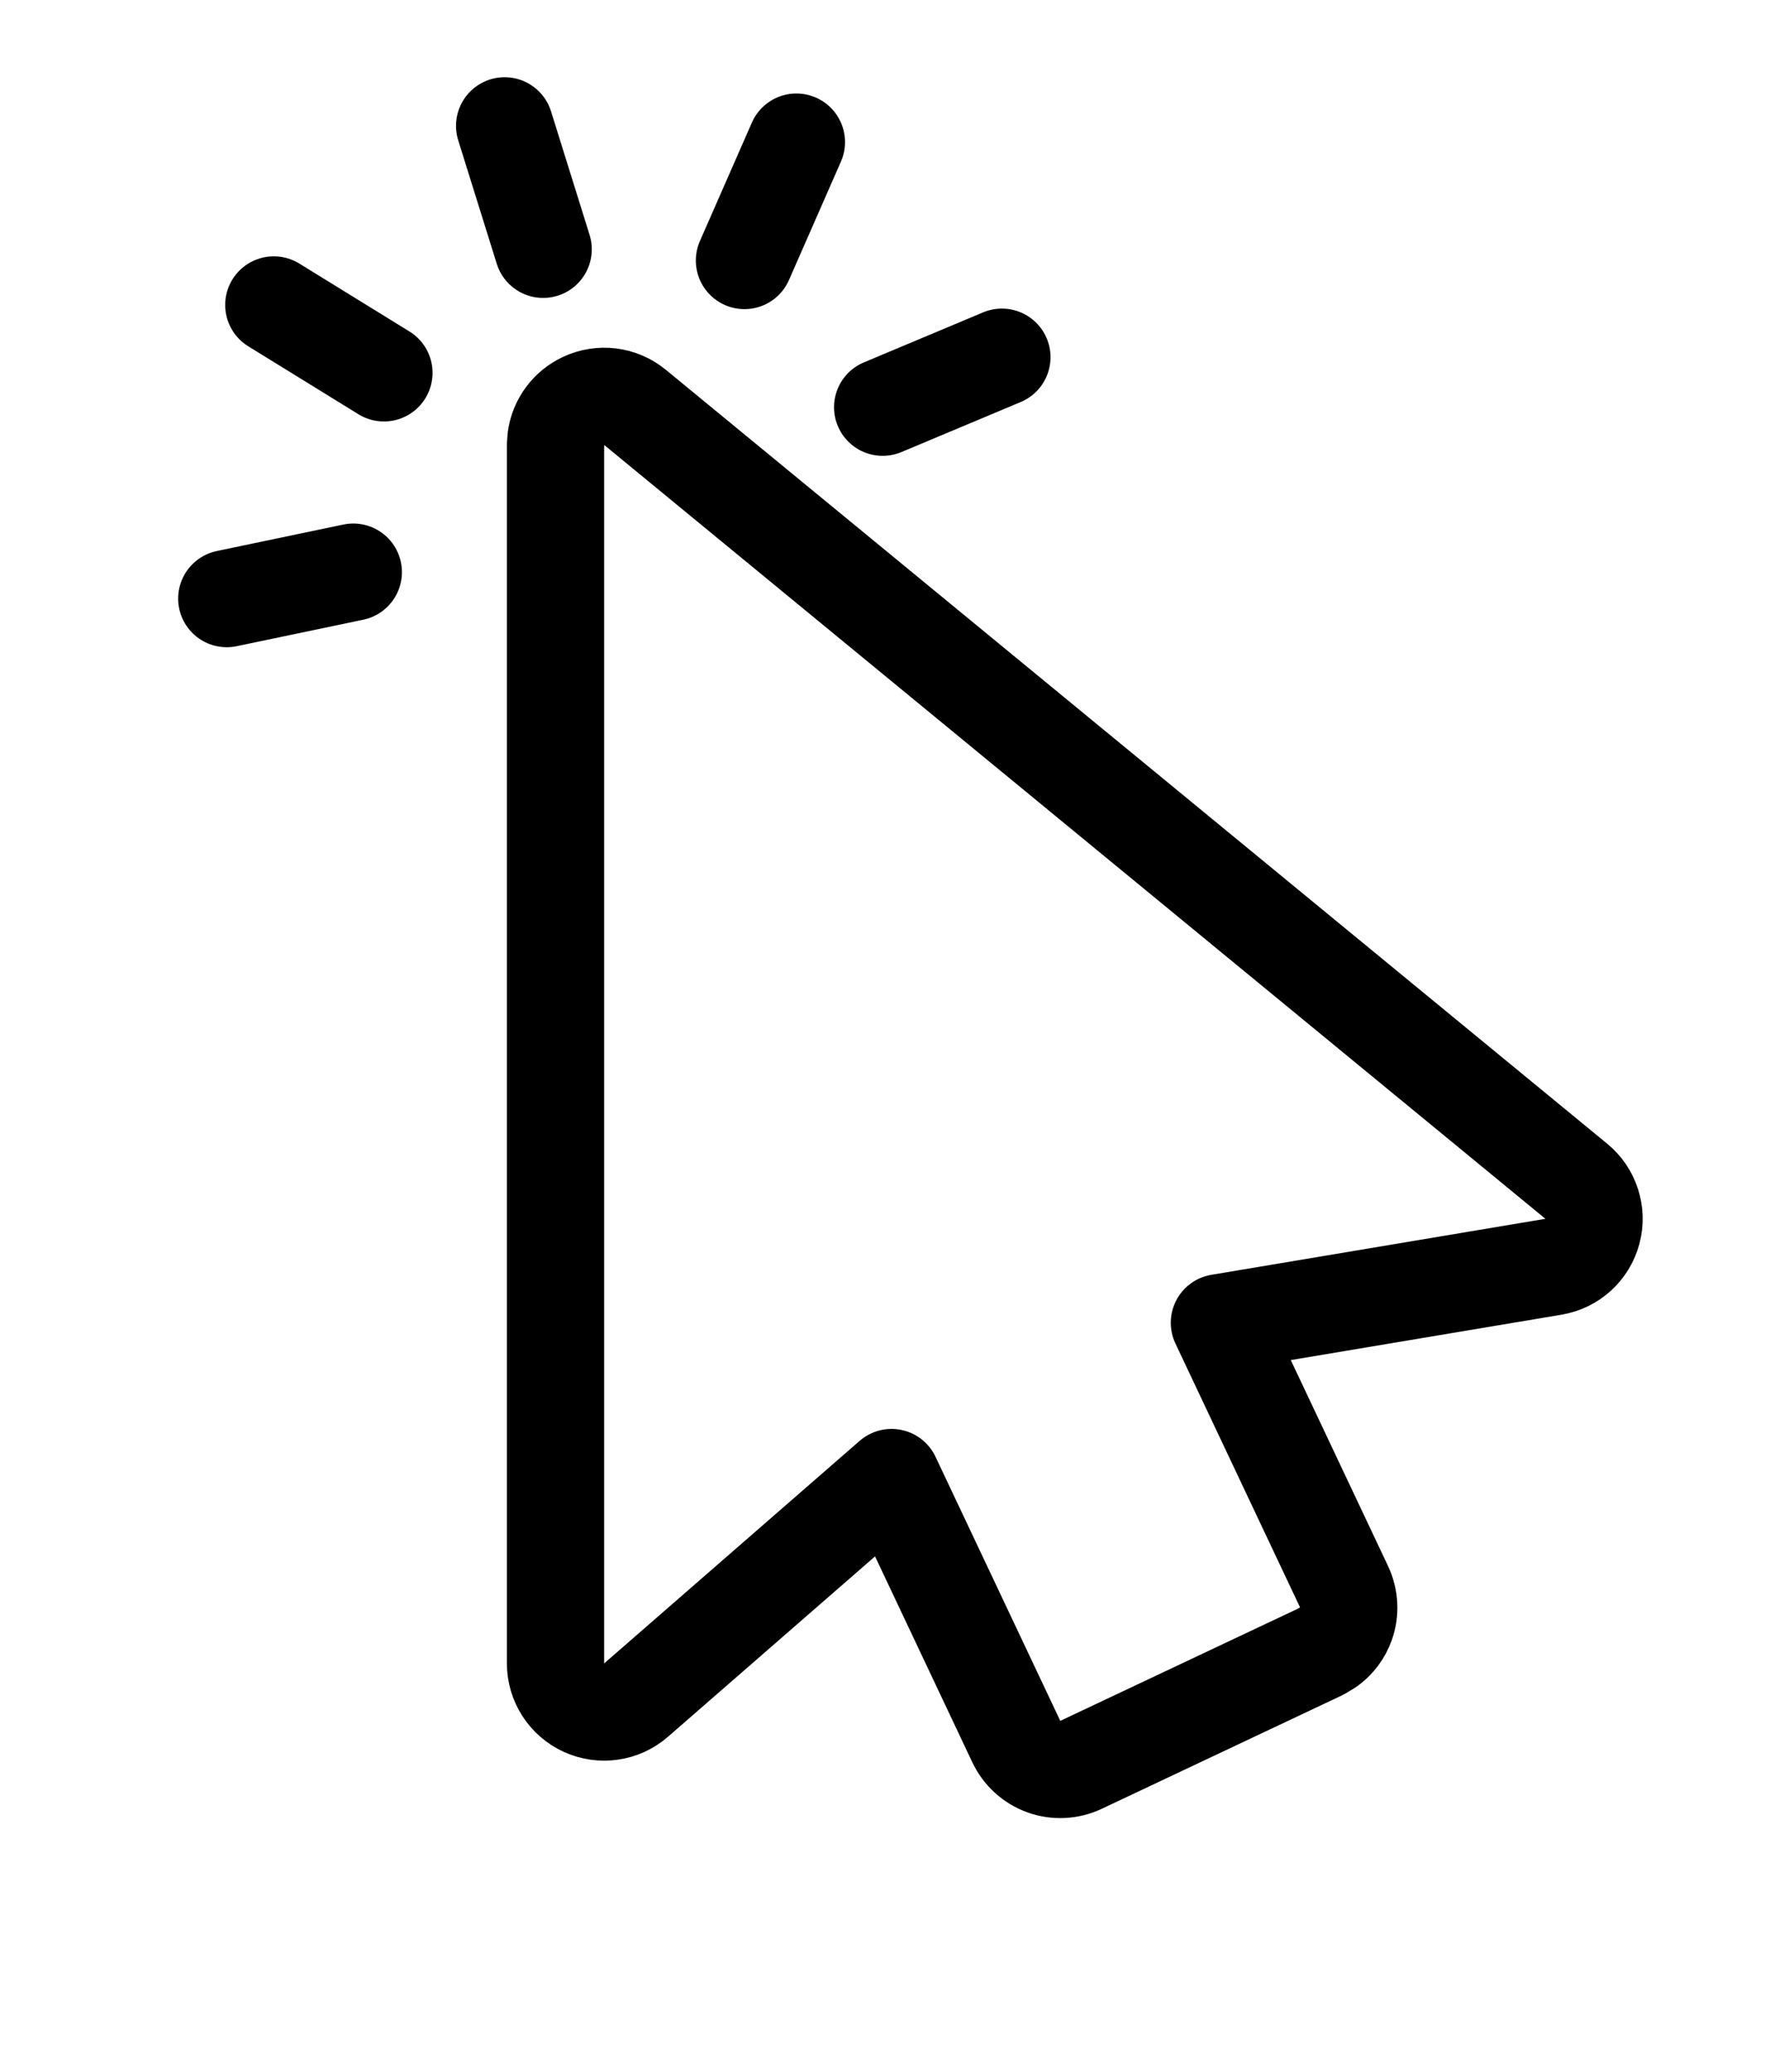
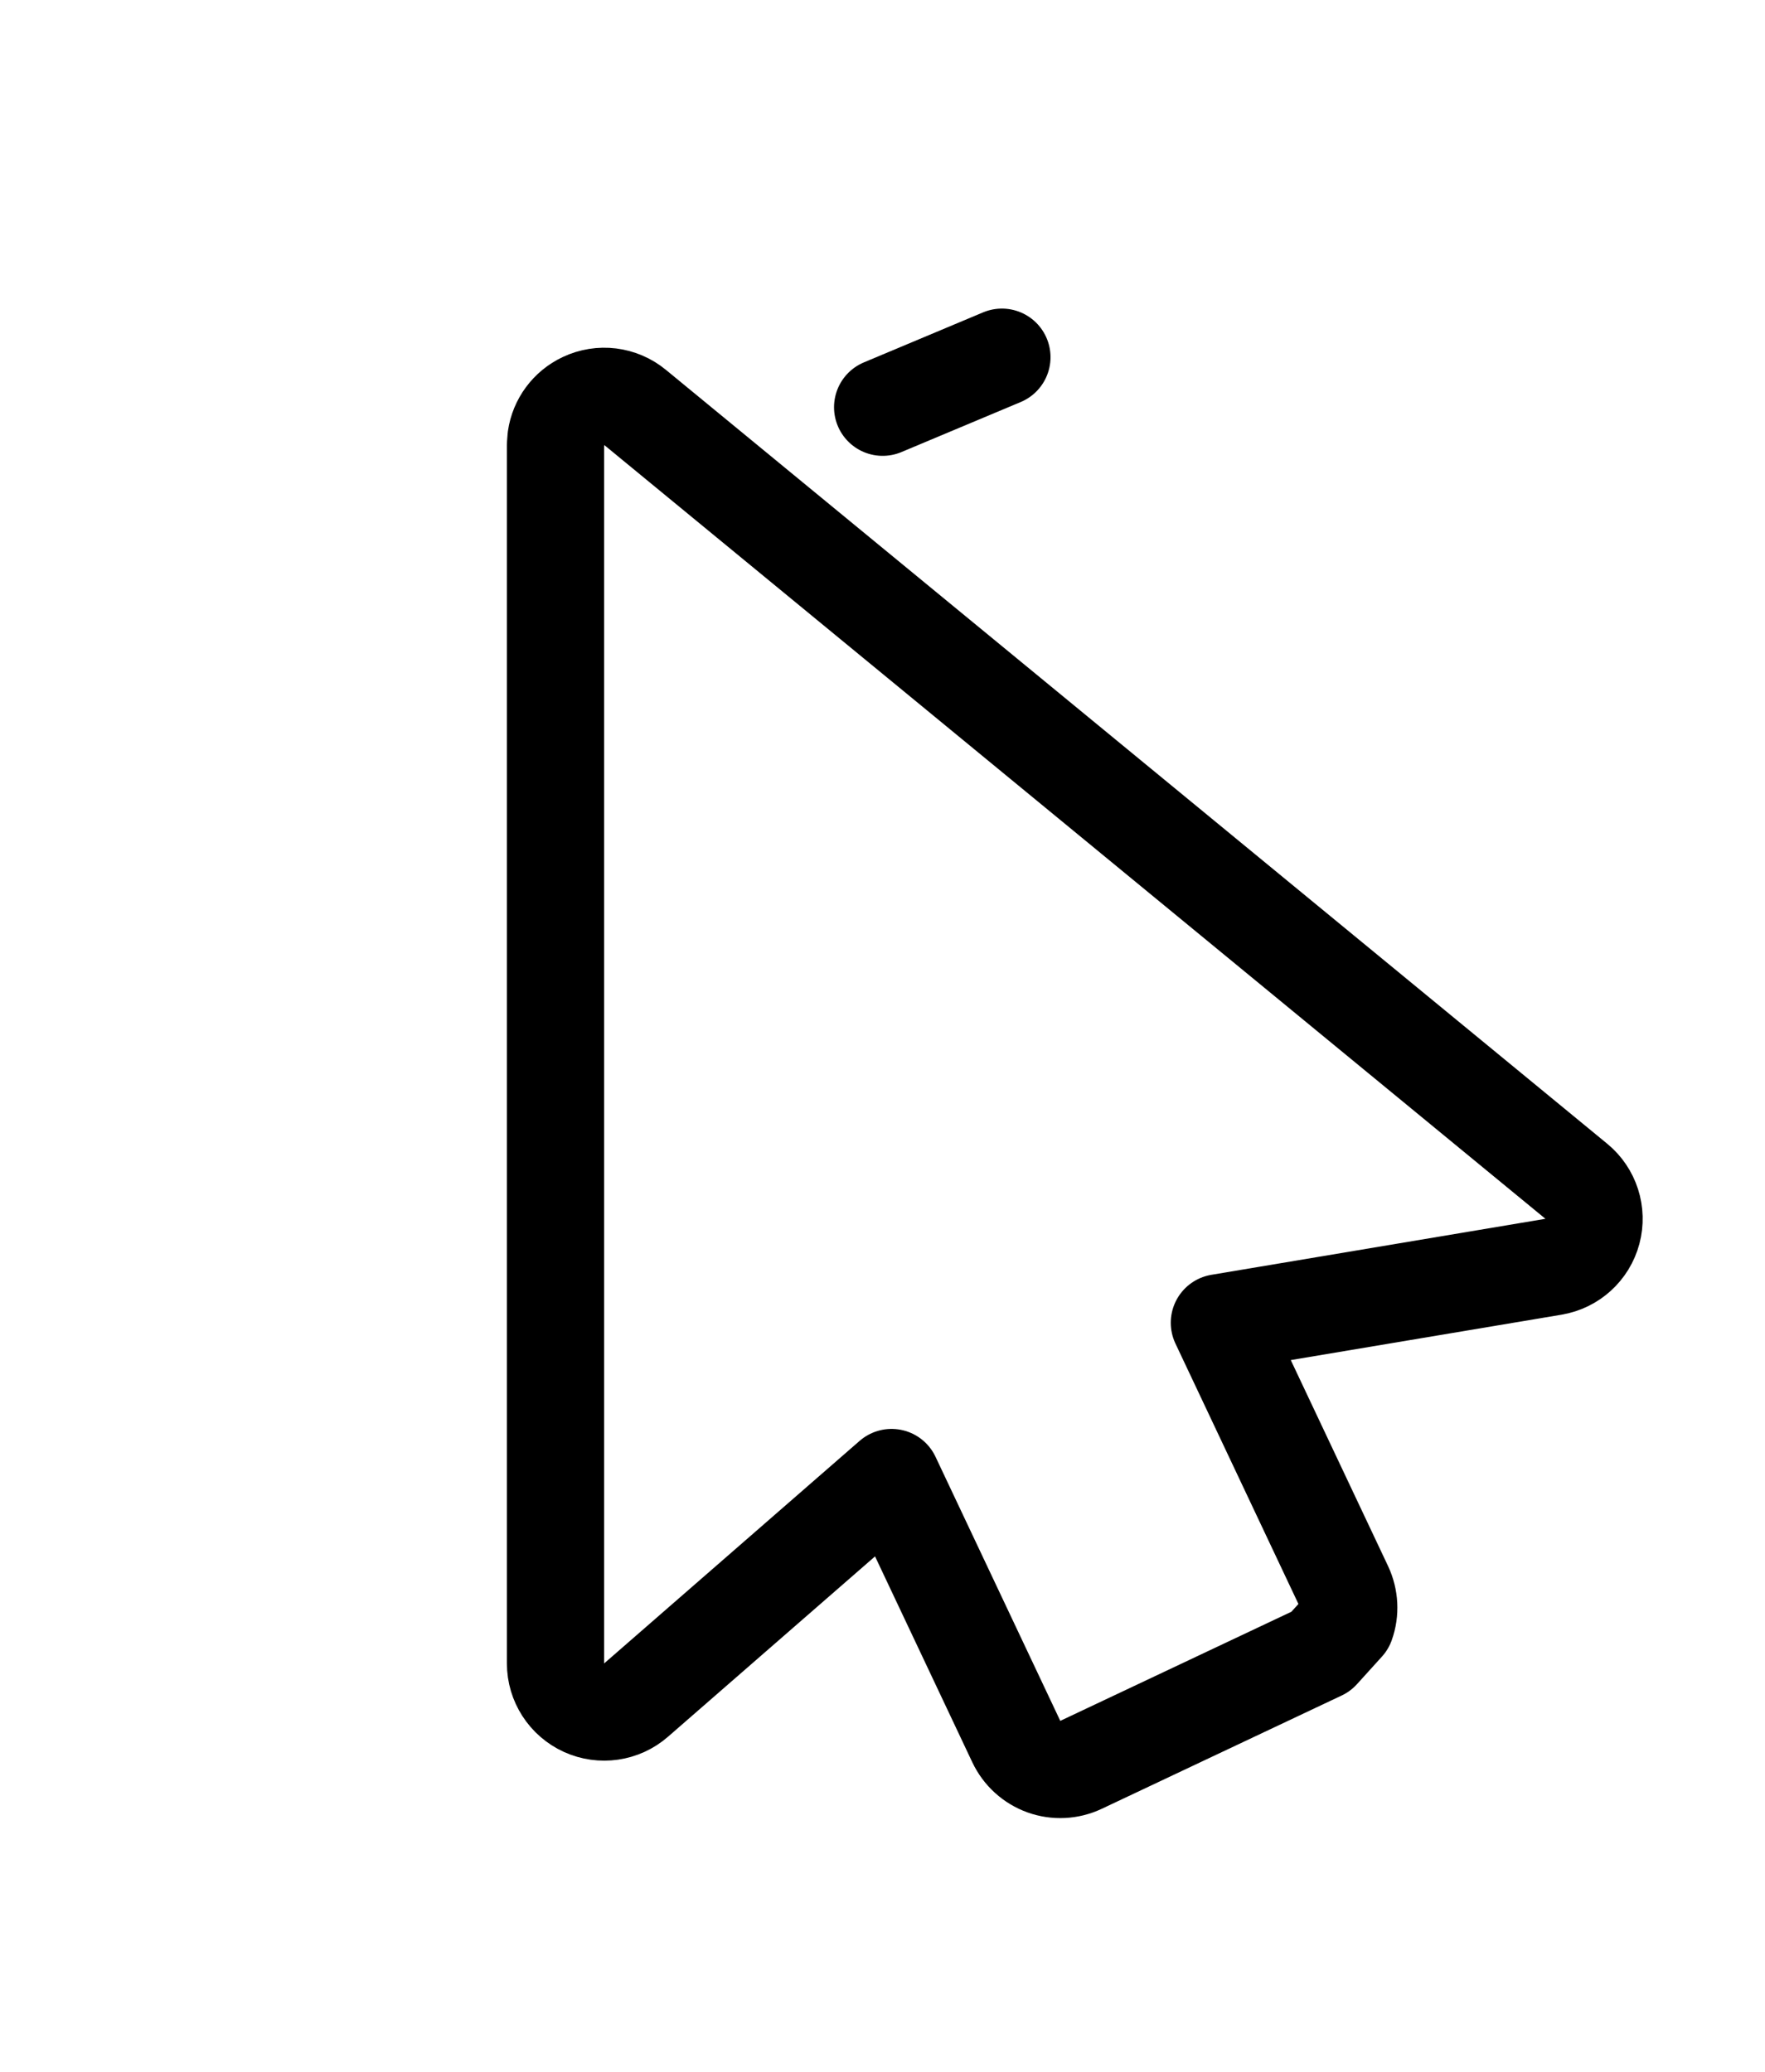
<svg xmlns="http://www.w3.org/2000/svg" width="23" height="27" viewBox="0 0 23 27" fill="none">
-   <path d="M7.603 5.226C7.824 5.121 8.086 5.153 8.275 5.309L20.541 15.394C20.733 15.551 20.815 15.807 20.751 16.047C20.687 16.287 20.489 16.467 20.244 16.508L15.89 17.238L17.515 20.679C17.586 20.831 17.596 21.005 17.539 21.163C17.497 21.282 17.42 21.384 17.32 21.458L17.213 21.523L15.65 22.261L14.087 22.999C13.935 23.071 13.761 23.079 13.604 23.023C13.445 22.966 13.316 22.848 13.244 22.697L11.618 19.255L8.289 22.155C8.102 22.319 7.836 22.357 7.61 22.254C7.385 22.151 7.239 21.926 7.239 21.678V5.798L7.246 5.707C7.276 5.499 7.409 5.317 7.603 5.226Z" stroke="black" stroke-width="1.267" stroke-linecap="round" stroke-linejoin="round" />
-   <path d="M7.078 3.249L6.576 1.64" stroke="black" stroke-width="1.267" stroke-linecap="round" stroke-linejoin="round" />
-   <path d="M9.701 3.395L10.378 1.852" stroke="black" stroke-width="1.267" stroke-linecap="round" stroke-linejoin="round" />
-   <path d="M5.003 4.859L3.568 3.974" stroke="black" stroke-width="1.267" stroke-linecap="round" stroke-linejoin="round" />
-   <path d="M4.604 7.456L2.955 7.801" stroke="black" stroke-width="1.267" stroke-linecap="round" stroke-linejoin="round" />
+   <path d="M7.603 5.226C7.824 5.121 8.086 5.153 8.275 5.309L20.541 15.394C20.733 15.551 20.815 15.807 20.751 16.047C20.687 16.287 20.489 16.467 20.244 16.508L15.89 17.238L17.515 20.679C17.586 20.831 17.596 21.005 17.539 21.163L17.213 21.523L15.65 22.261L14.087 22.999C13.935 23.071 13.761 23.079 13.604 23.023C13.445 22.966 13.316 22.848 13.244 22.697L11.618 19.255L8.289 22.155C8.102 22.319 7.836 22.357 7.61 22.254C7.385 22.151 7.239 21.926 7.239 21.678V5.798L7.246 5.707C7.276 5.499 7.409 5.317 7.603 5.226Z" stroke="black" stroke-width="1.267" stroke-linecap="round" stroke-linejoin="round" />
  <path d="M11.502 5.307L13.056 4.655" stroke="black" stroke-width="1.267" stroke-linecap="round" stroke-linejoin="round" />
</svg>